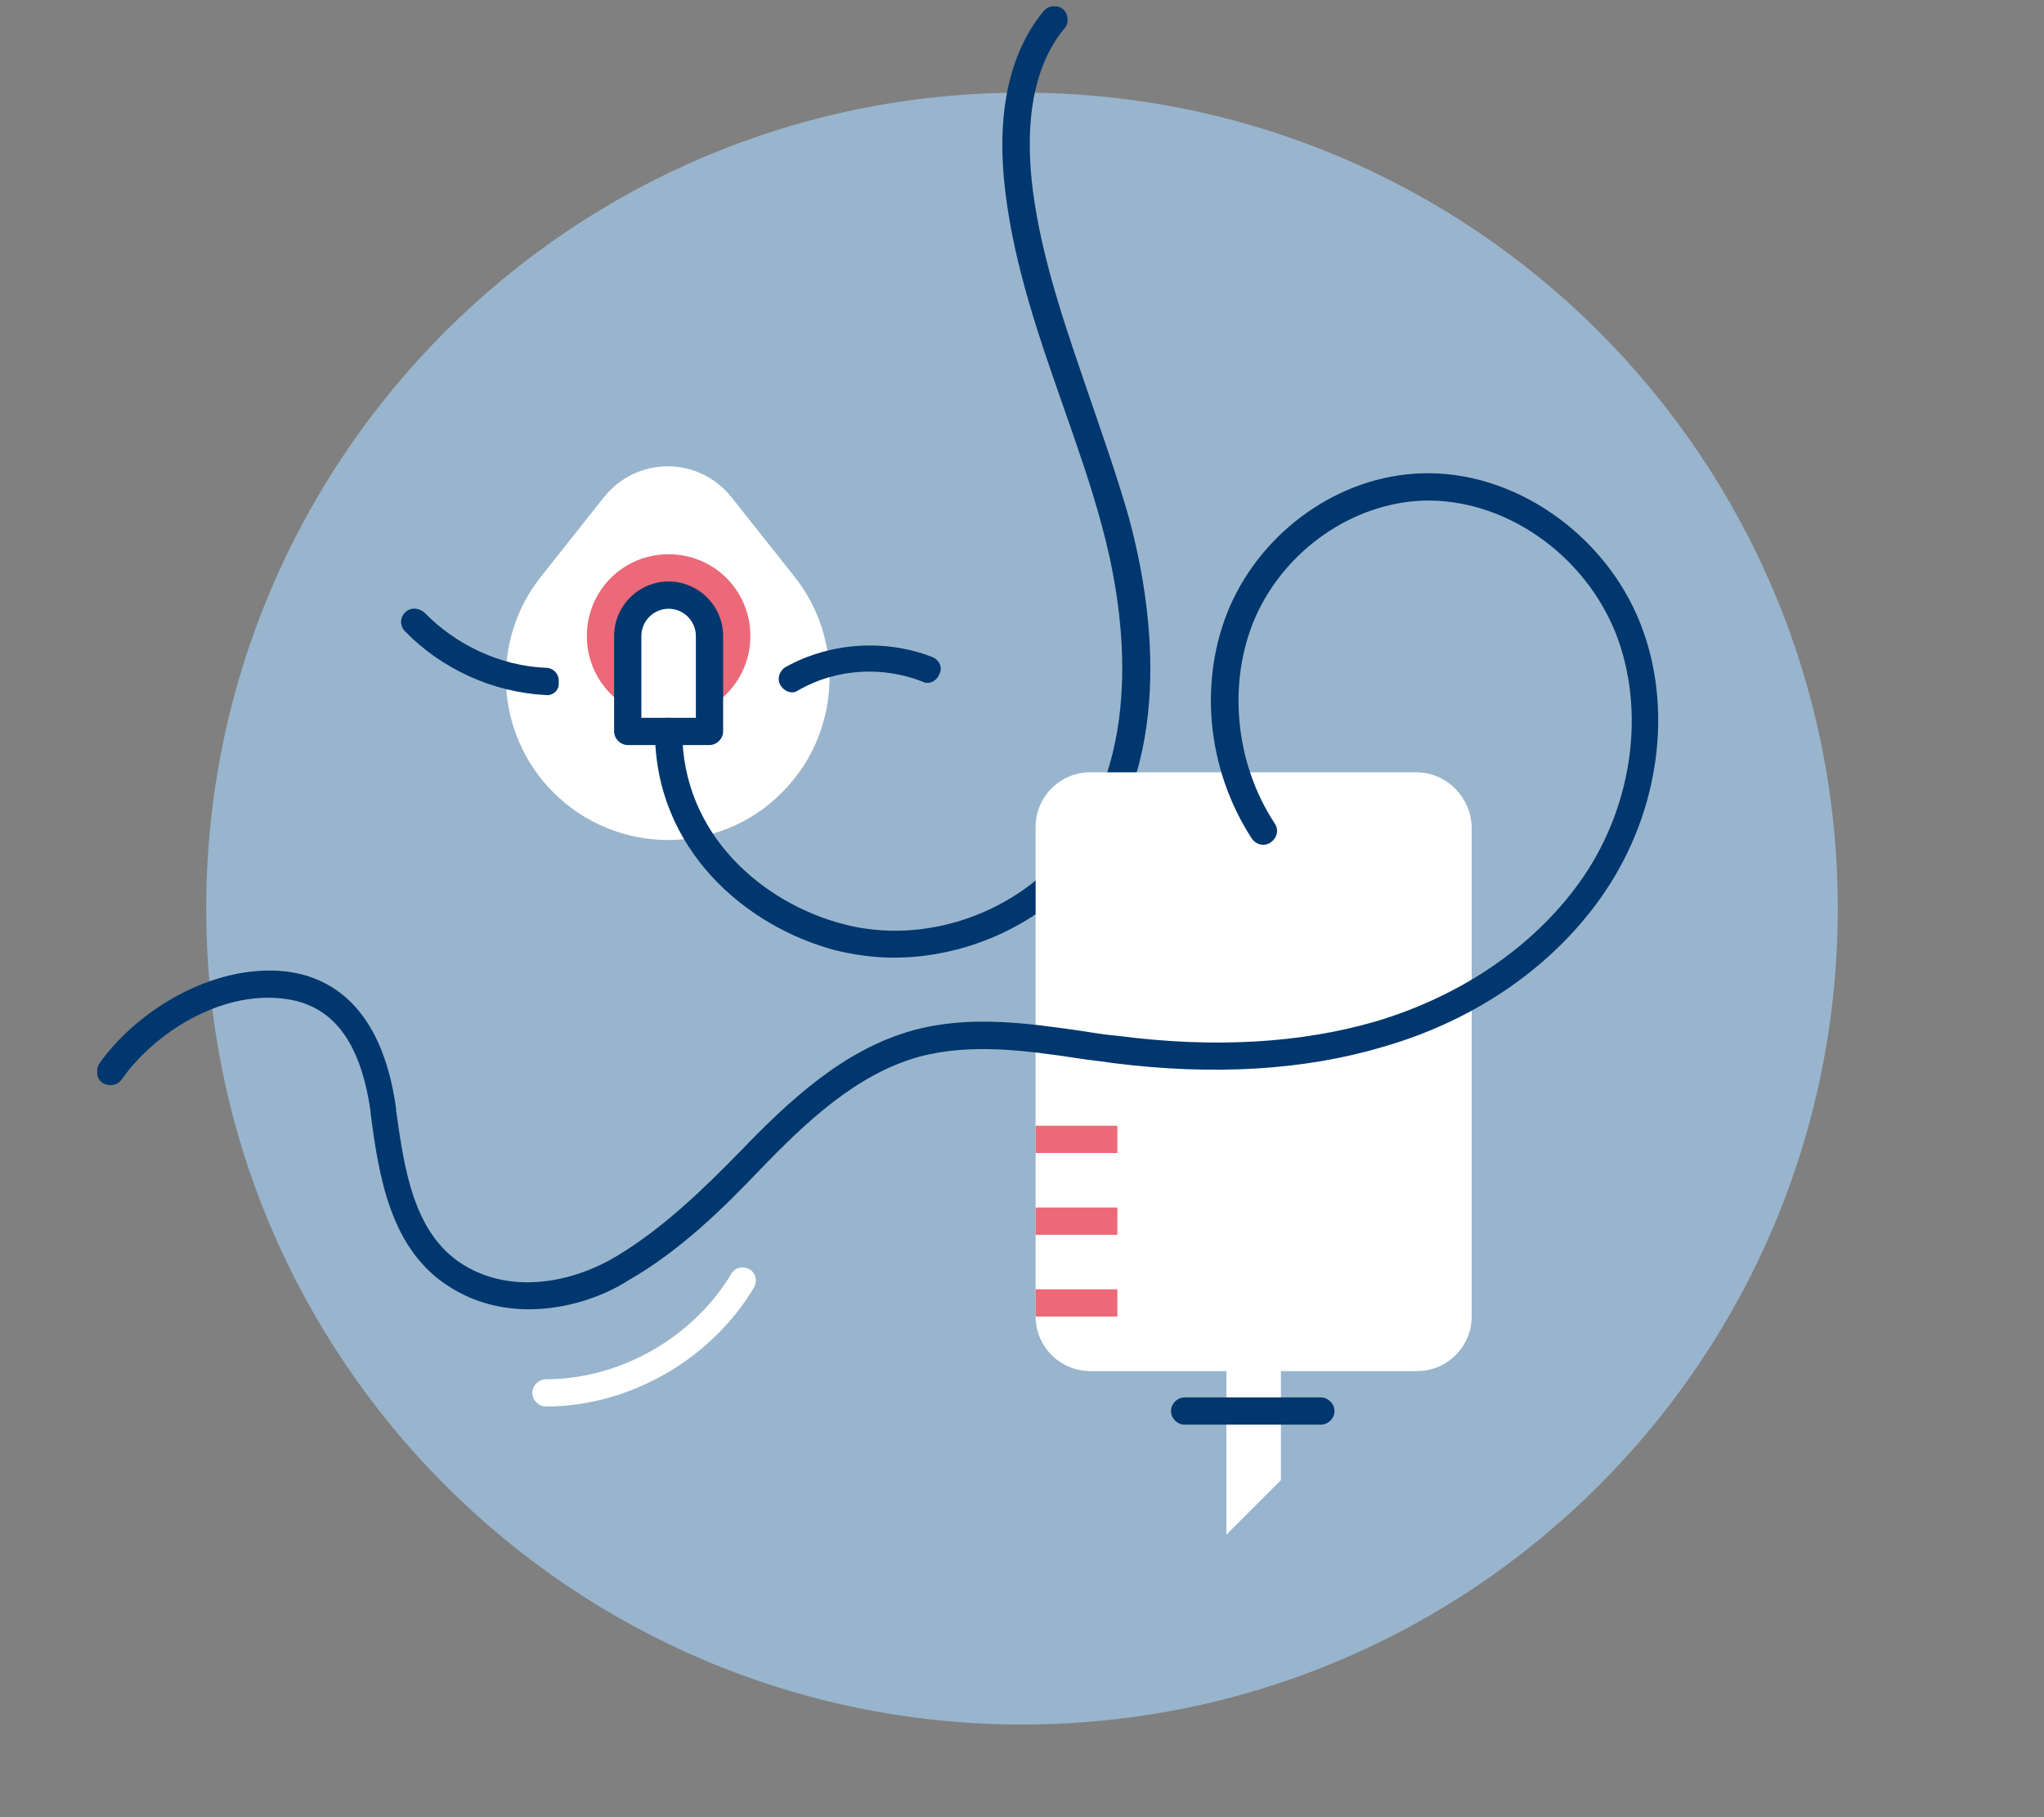
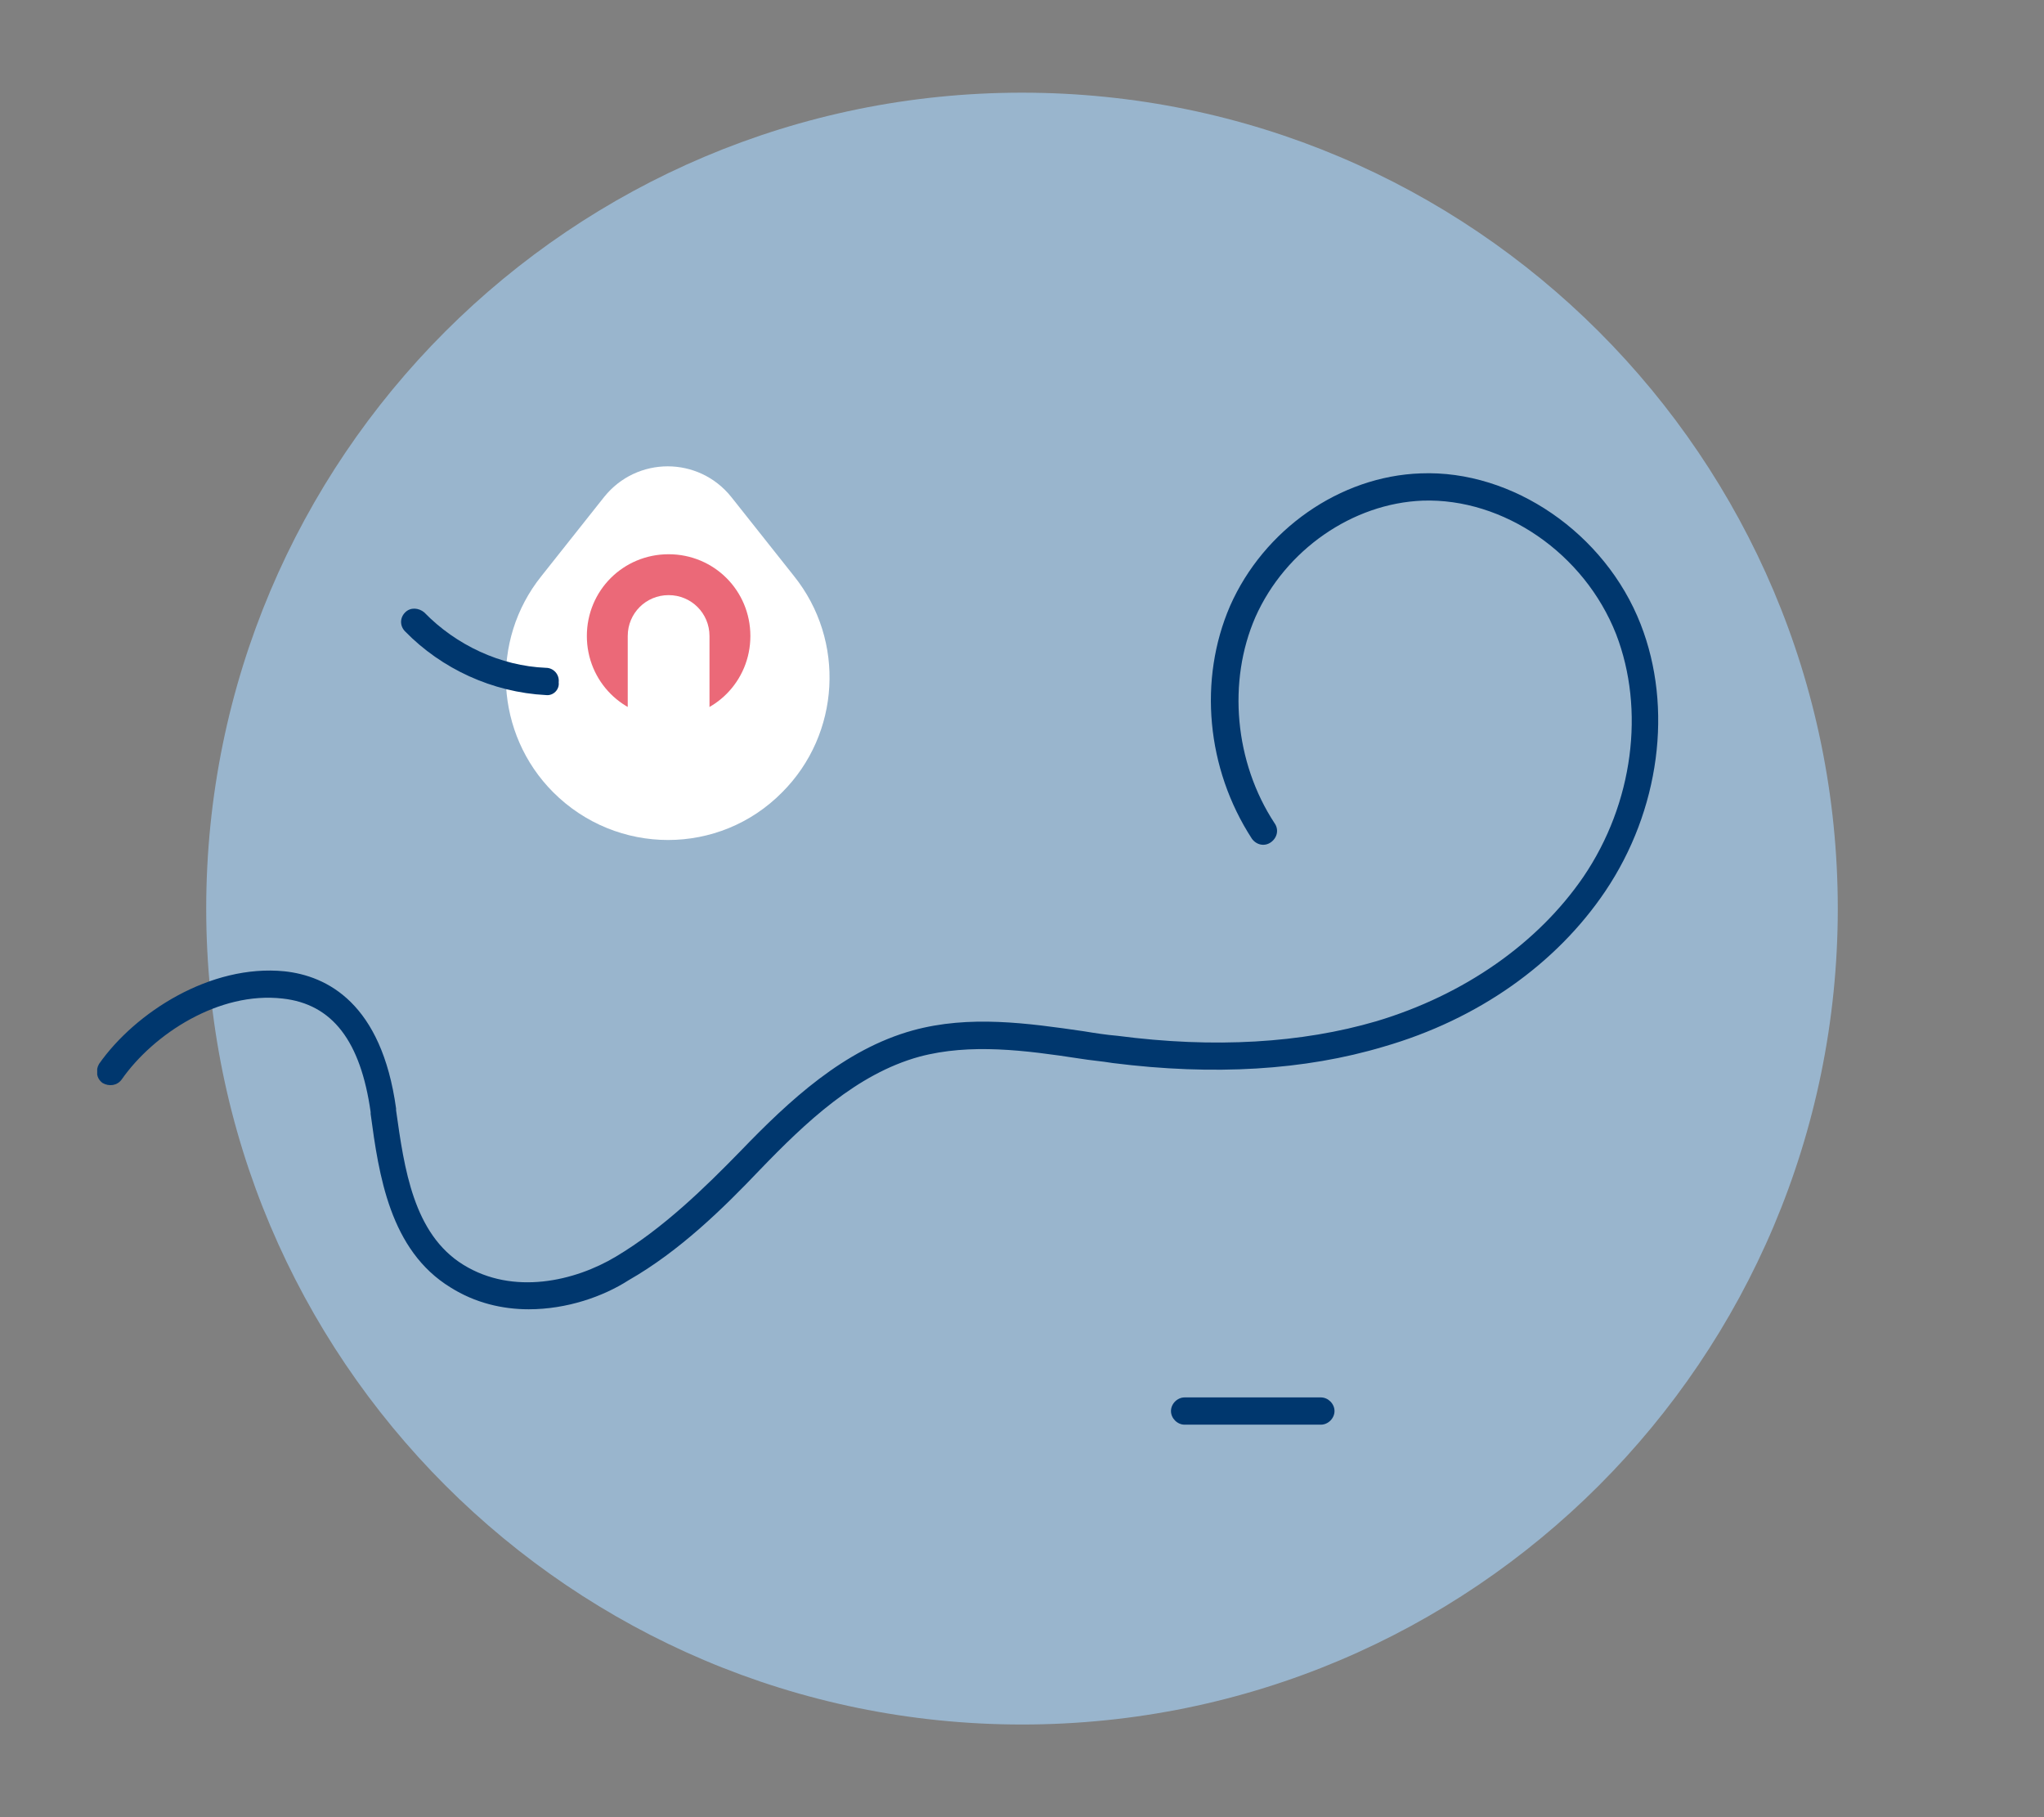
<svg xmlns="http://www.w3.org/2000/svg" xmlns:xlink="http://www.w3.org/1999/xlink" version="1.1" id="Layer_1" x="0" y="0" viewBox="0 0 225 200" style="enable-background:new 0 0 225 200" xml:space="preserve">
  <rect x="0" y="0" width="225" height="200" fill="#808080" stroke="none" />
  <style>.st2{fill:#fff}.st3{fill:#eb6978}.st4{fill:#00376e}</style>
  <defs>
    <path id="SVGID_1_" d="M10.7.7h191.6v189.1H10.7z" />
  </defs>
  <clipPath id="SVGID_00000066495982663749430540000007436677710185212068_">
    <use xlink:href="#SVGID_1_" style="overflow:visible" />
  </clipPath>
  <g style="clip-path:url(#SVGID_00000066495982663749430540000007436677710185212068_)">
    <path d="M112.5 189.8c49.6 0 89.8-40.2 89.8-89.8s-40.2-89.8-89.8-89.8S22.7 50.4 22.7 100c0 49.5 40.2 89.8 89.8 89.8z" style="fill:#99b5cd" />
    <path class="st2" d="M60.9 87.2c-6.4-6.4-7-16.7-1.3-23.8l6.9-8.7c3.6-4.5 10.4-4.5 14 0l6.9 8.7c5.7 7.1 5.1 17.4-1.3 23.8-6.9 7-18.2 7-25.2 0z" />
    <path class="st3" d="M73.6 79c5 0 9-4 9-9s-4-9-9-9-9 4-9 9 4 9 9 9z" />
    <path class="st2" d="M73.6 65.5c2.5 0 4.5 2 4.5 4.5v10.5h-9V70c0-2.5 2-4.5 4.5-4.5z" />
-     <path class="st4" d="M78.1 82h-9c-.8 0-1.5-.7-1.5-1.5V70c0-3.3 2.7-6 6-6s6 2.7 6 6v10.5c0 .8-.7 1.5-1.5 1.5zm-7.5-3h6v-9c0-1.6-1.3-3-3-3-1.6 0-3 1.3-3 3v9zm16.6-2.8c-.5 0-1-.3-1.3-.8-.4-.7-.1-1.6.6-2 4.9-2.7 10.9-3.1 16.1-1.1.8.3 1.2 1.2.8 1.9-.3.8-1.2 1.2-1.9.8-4.4-1.7-9.4-1.4-13.5.9-.3.2-.5.3-.8.3z" />
-     <path class="st4" d="M98.4 105.4c-2.2 0-4.3-.3-6.4-.8-9.9-2.6-19.9-11.1-19.9-24.1 0-.8.7-1.5 1.5-1.5s1.5.7 1.5 1.5c0 11.4 8.9 18.9 17.7 21.2 9 2.4 19.3-1.2 25-8.7 8.3-11 5.8-26.7 3.5-35.1-1.2-4.5-2.8-9-4.3-13.3-2.6-7.4-5.3-15.2-6.3-23.2-1.1-8.6.3-15.5 4.2-20.2.5-.6 1.5-.7 2.1-.2s.7 1.5.2 2.1c-4.2 5-4.2 12.5-3.5 17.9 1 7.7 3.7 15.3 6.2 22.6 1.5 4.4 3.1 8.9 4.4 13.5 2.4 8.9 5.1 25.7-4 37.7-5.2 6.7-13.6 10.6-21.9 10.6z" />
-     <path class="st2" d="M155.9 85H120c-3.3 0-6 2.7-6 6v53.9c0 3.3 2.7 6 6 6h15v18l6-6v-12h15c3.3 0 6-2.7 6-6V91c-.1-3.3-2.8-6-6.1-6z" />
    <path class="st4" d="M145.4 153.8h-15c-.8 0-1.5.7-1.5 1.5s.7 1.5 1.5 1.5h15c.8 0 1.5-.7 1.5-1.5s-.7-1.5-1.5-1.5zm-87.2-9.7c-2.9 0-5.9-.7-8.6-2.4-6.7-4.1-7.9-12.4-8.8-19.1v-.2c-1.1-7.8-4.2-11.9-9.7-12.5-7-.8-14.2 3.9-17.7 8.9-.5.7-1.4.8-2.1.4-.7-.5-.8-1.4-.4-2.1 4-5.7 12.3-11 20.4-10.2 4.7.5 10.7 3.5 12.3 15.1v.2c.9 6.4 1.9 13.6 7.4 17s12.3 1.8 16.8-.9c5.2-3.1 9.8-7.6 13.7-11.6 5.4-5.6 11.4-11.2 19-13.3 6.2-1.7 12.6-.8 18.8.1 1.2.2 2.5.4 3.7.5 10.7 1.4 20.3.8 28.5-1.6 9.7-2.9 17.8-8.6 22.8-15.9 5.5-8.1 6.8-18.4 3.6-26.7-3.5-8.9-12.4-15-21.3-14.7-7.7.3-15.1 5.4-18.4 12.8-3.1 7.1-2.3 16 2.1 22.7.5.7.3 1.6-.4 2.1s-1.6.3-2.1-.4c-5-7.7-5.9-17.5-2.4-25.6 3.7-8.4 12.1-14.3 21-14.6 10.1-.4 20.3 6.6 24.2 16.6 3.6 9.2 2.1 20.5-3.9 29.4-5.4 8-14 14.1-24.4 17.1-8.7 2.6-18.7 3.2-29.8 1.8-1.2-.2-2.5-.3-3.7-.5-5.9-.9-12-1.7-17.6-.2-6.9 1.9-12.5 7.2-17.6 12.5-4 4.2-8.8 8.9-14.4 12.1-2.8 1.8-6.8 3.2-11 3.2z" />
-     <path class="st3" d="M123 141.9h-9v3h9v-3zm0-9h-9v3h9v-3zm0-9h-9v3h9v-3z" />
    <path class="st4" d="M60.1 76.5c-5.9-.3-11.5-2.9-15.5-7-.6-.6-.6-1.5 0-2.1s1.5-.5 2.1 0c3.5 3.6 8.4 5.9 13.4 6.1.8 0 1.5.7 1.4 1.6.1.8-.6 1.5-1.4 1.4z" />
-     <path class="st2" d="M60.1 154.8c-.8 0-1.5-.7-1.5-1.5s.7-1.5 1.5-1.5c8.2 0 16.2-4.6 20.4-11.6.4-.7 1.3-.9 2-.5s.9 1.3.5 2c-4.7 7.9-13.7 13.1-22.9 13.1z" />
  </g>
</svg>